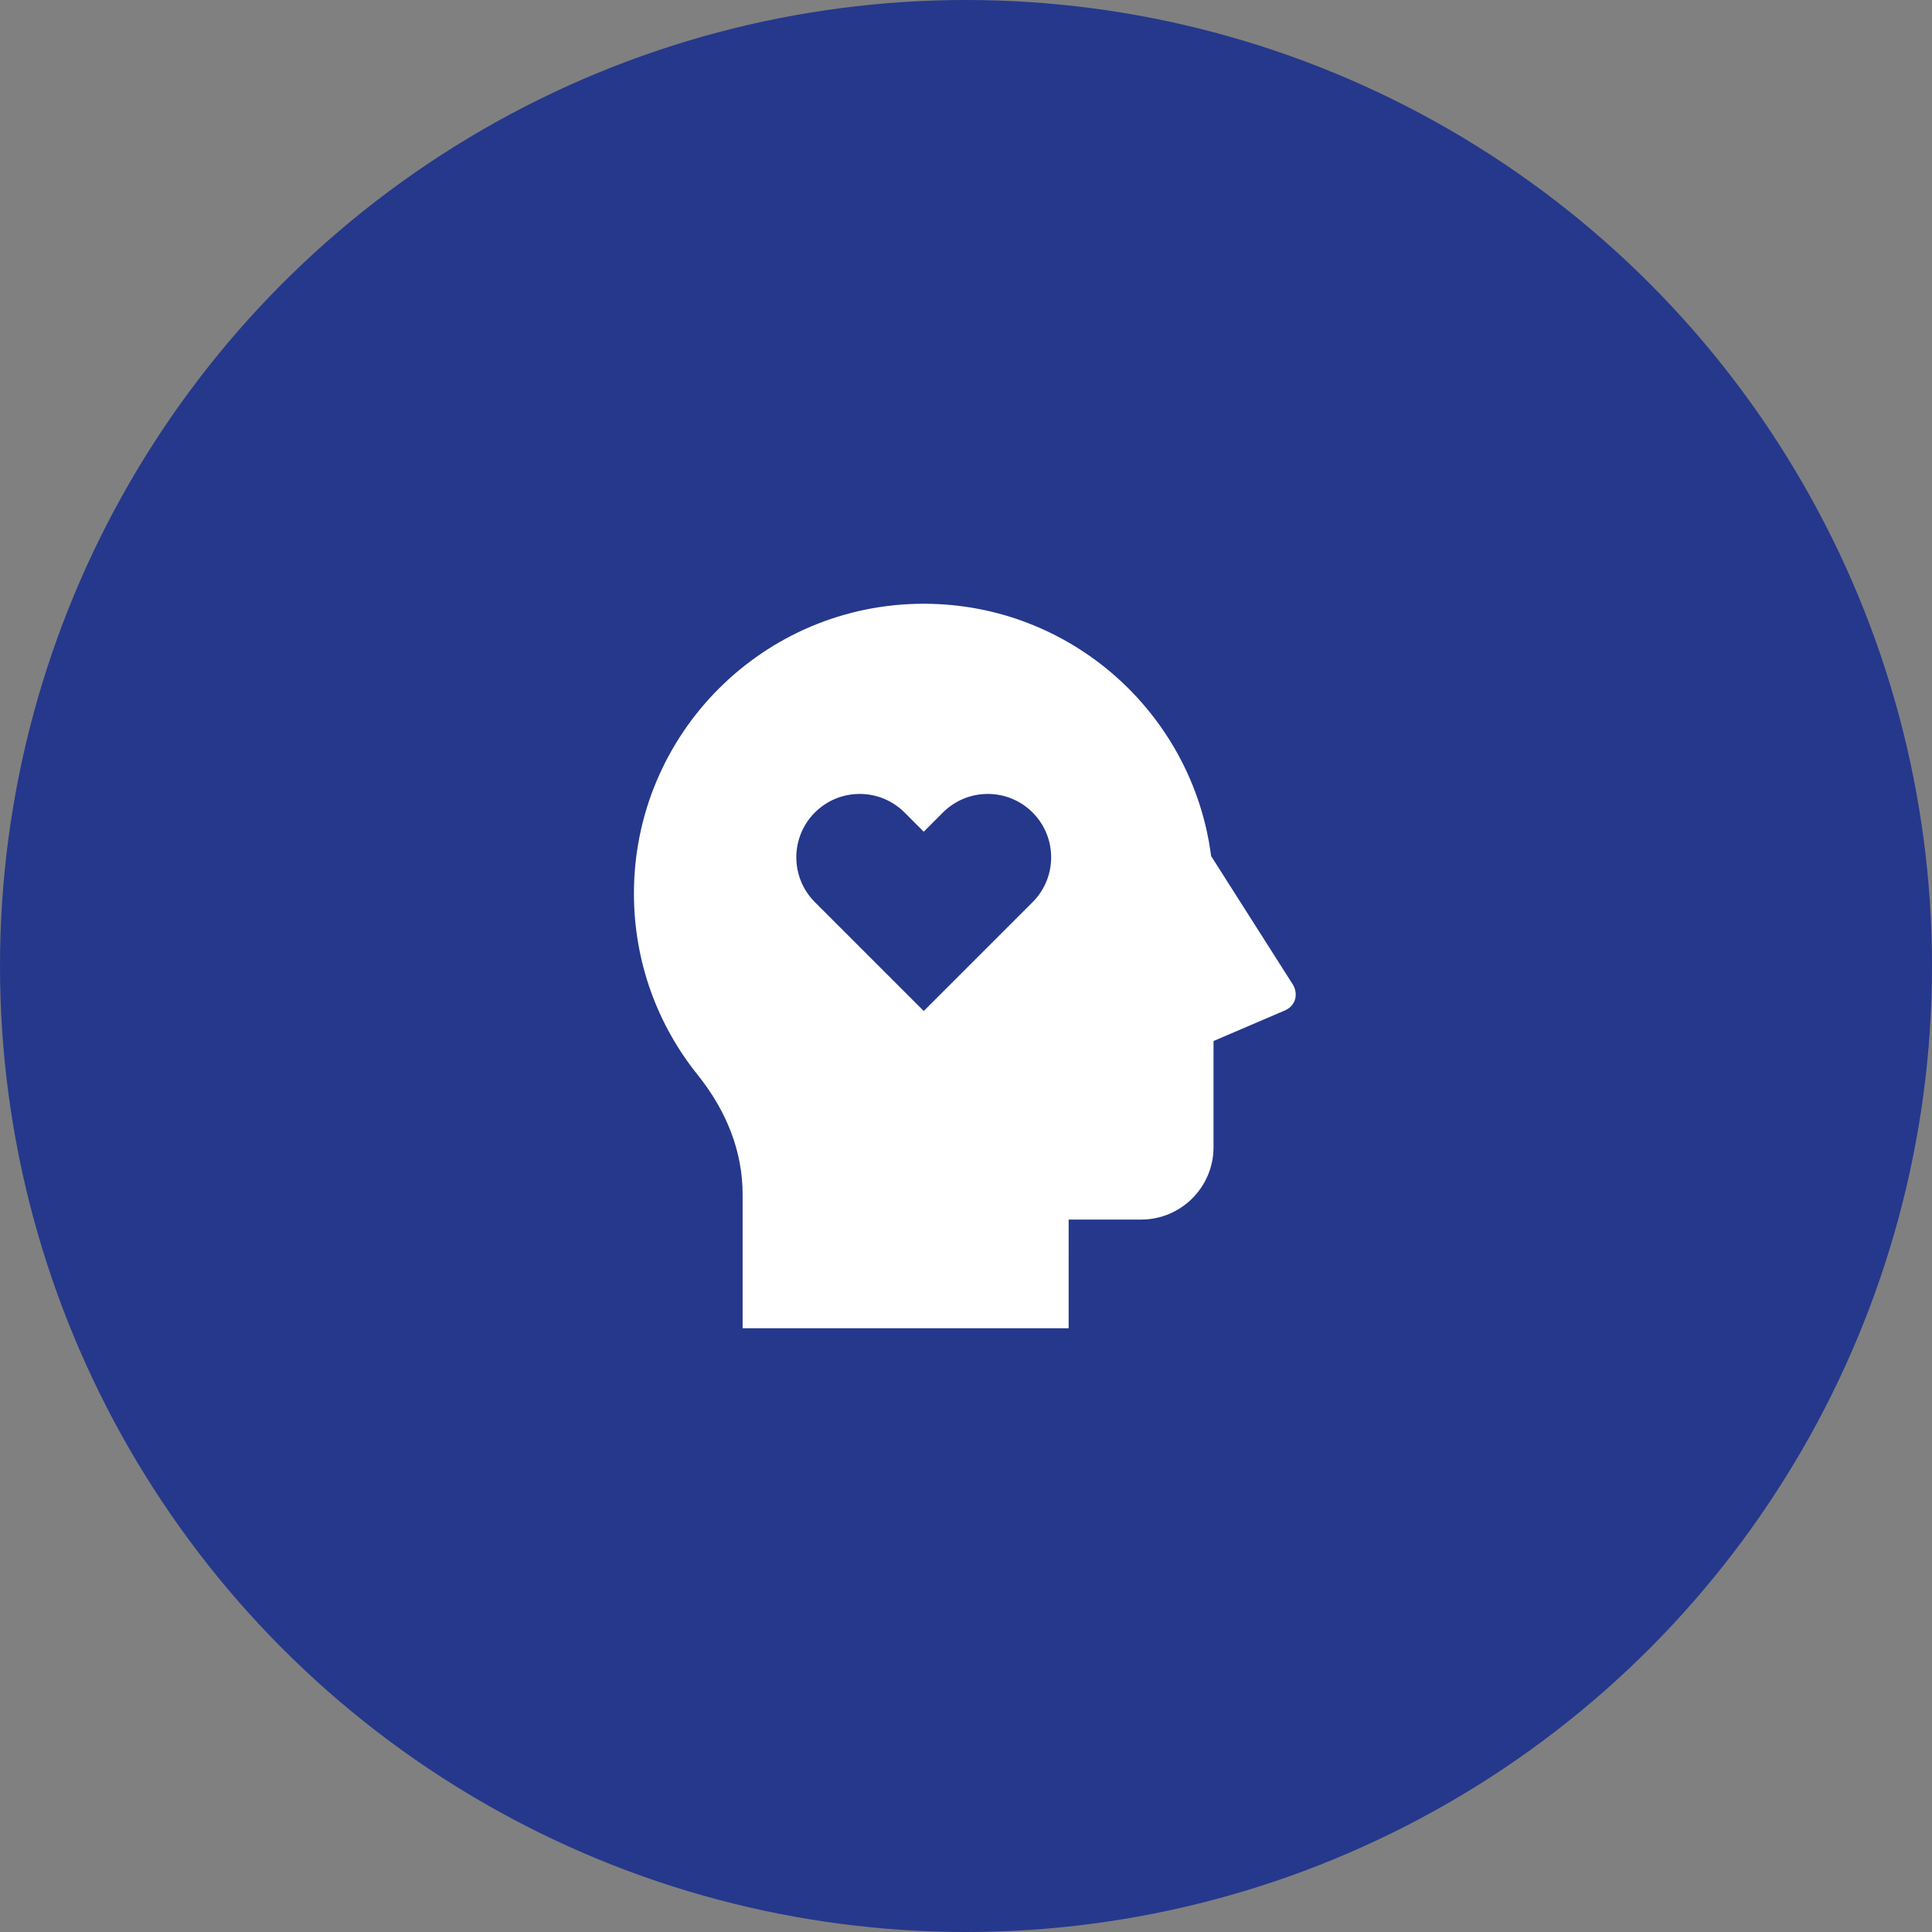
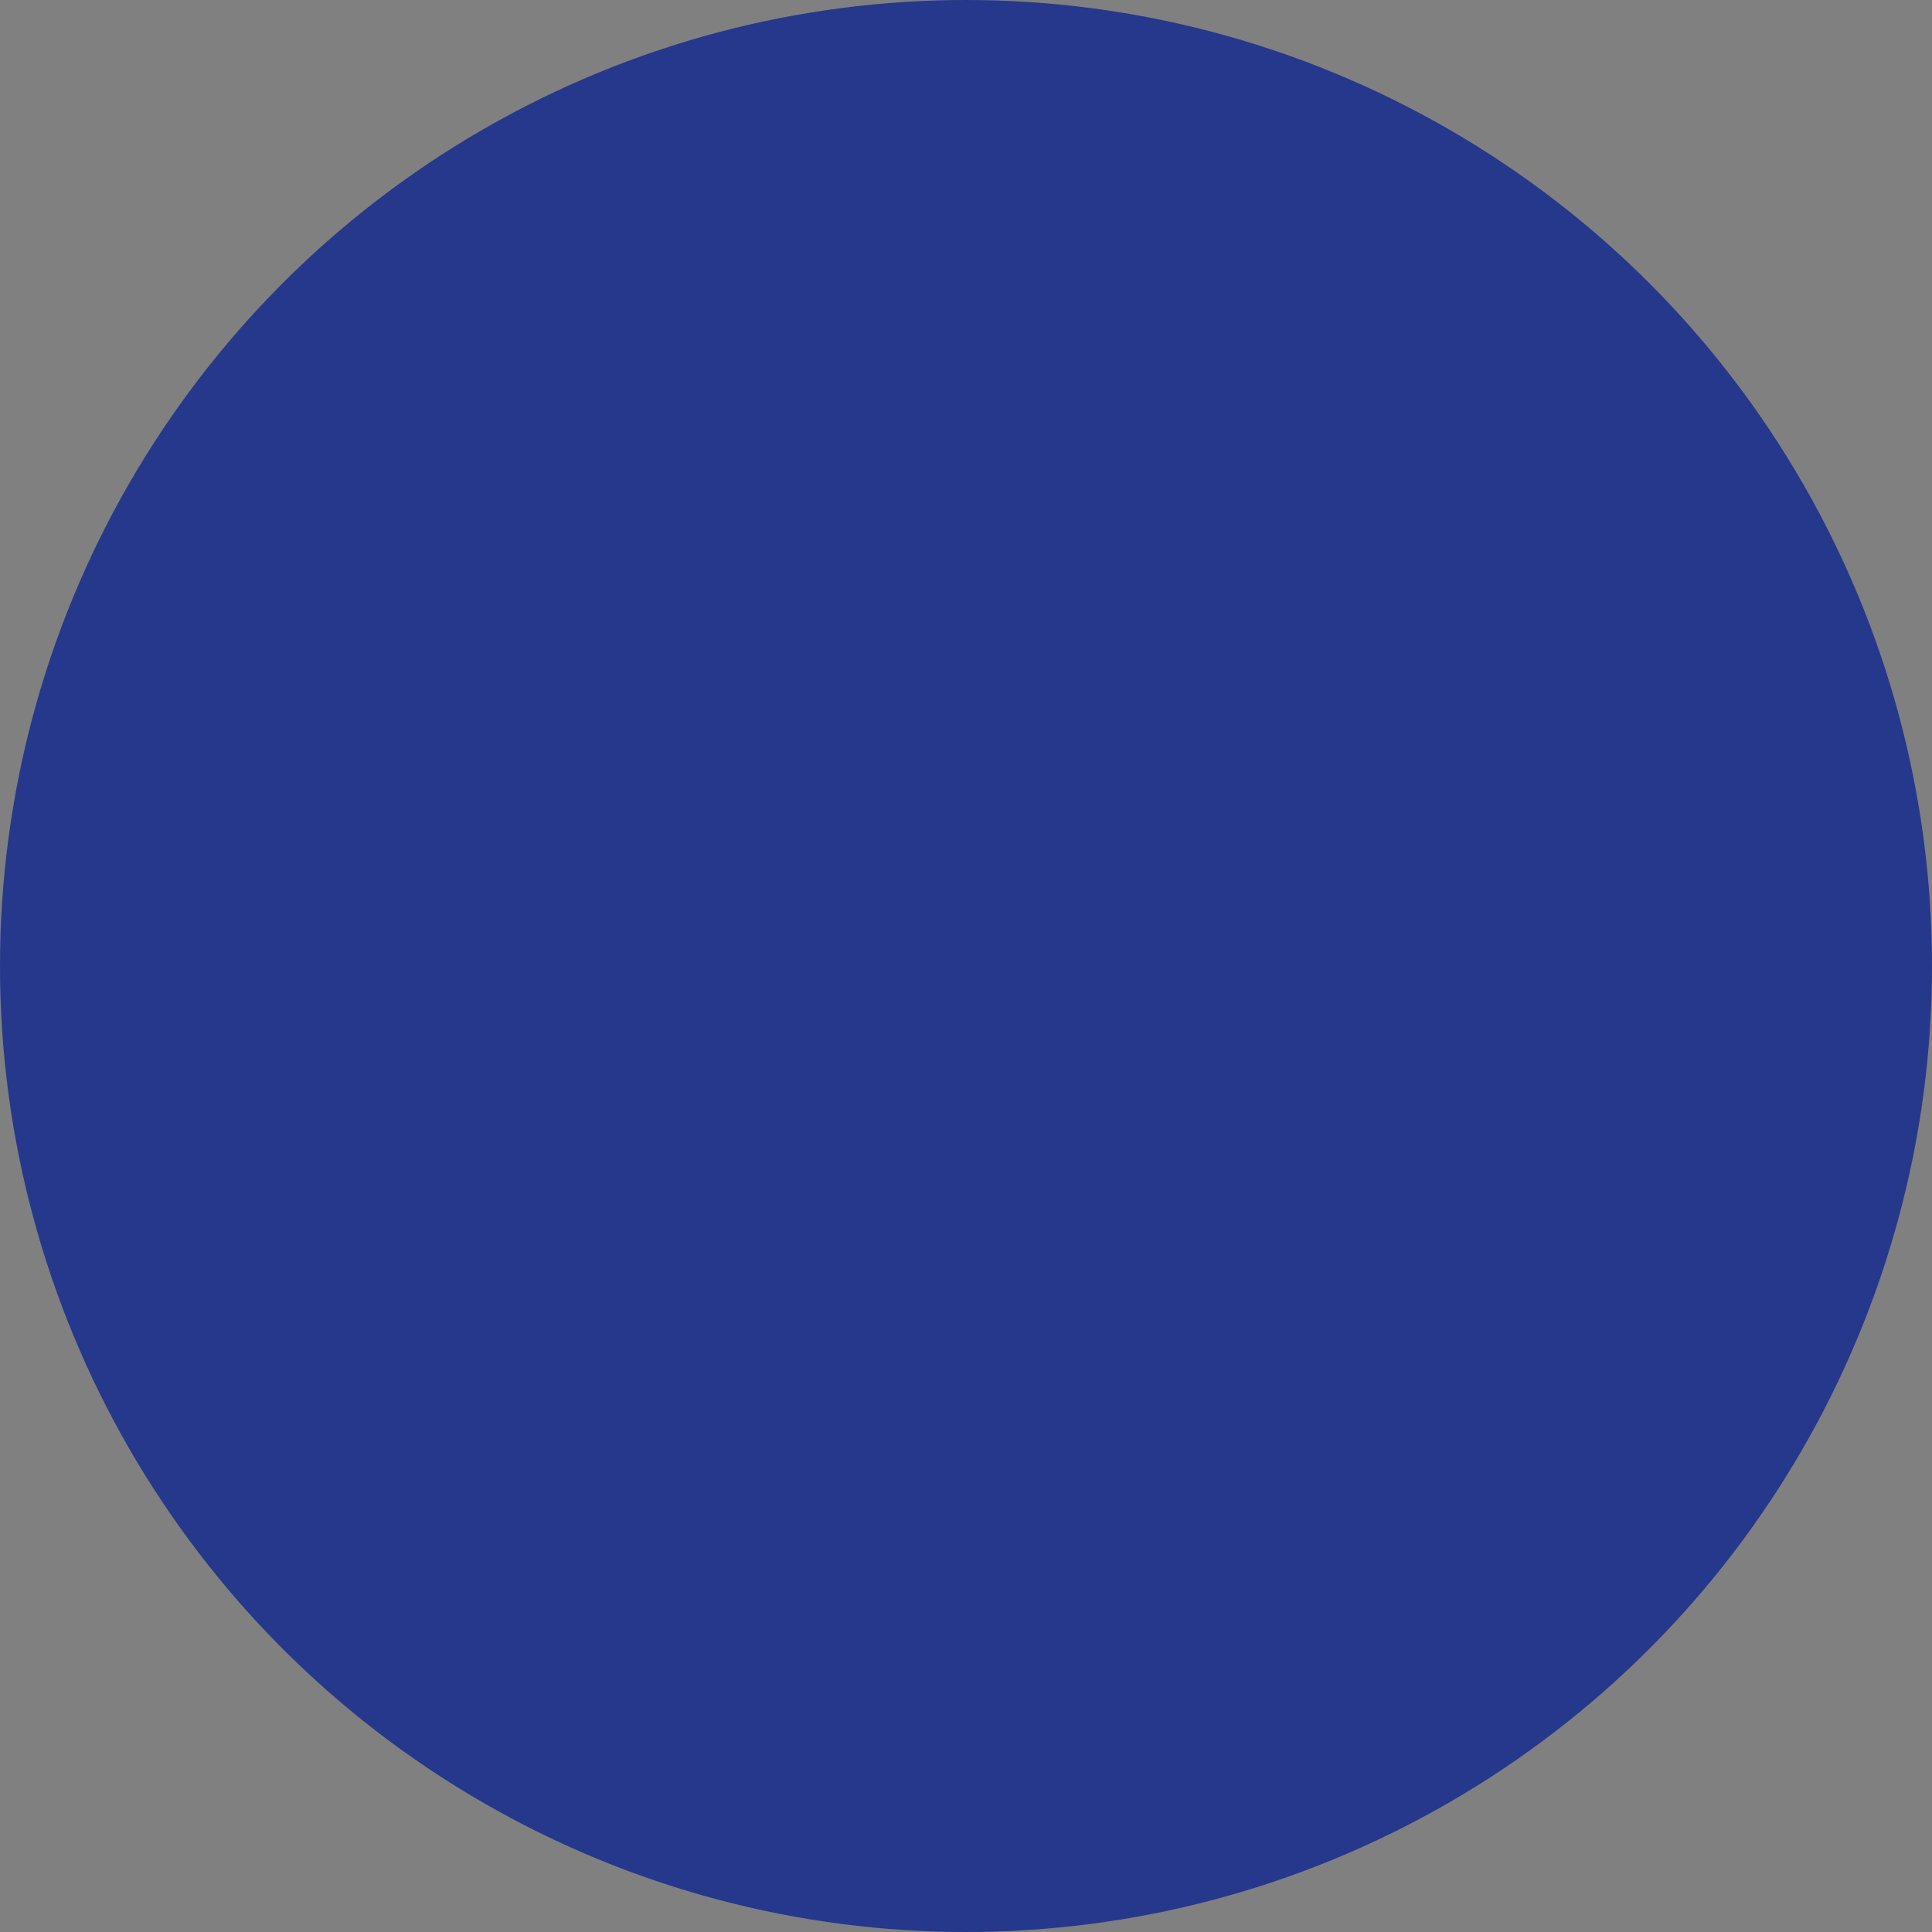
<svg xmlns="http://www.w3.org/2000/svg" width="64" height="64" viewBox="0 0 64 64" fill="none">
  <rect x="0" y="0" width="64" height="64" fill="#808080" stroke="none" />
  <circle cx="32" cy="32" r="32" fill="#25388C" />
-   <path d="M30.6 20C35.481 20 39.511 23.643 40.12 28.358L42.821 32.604C42.999 32.884 42.963 33.302 42.551 33.478L40.2 34.485V38C40.2 39.325 39.126 40.4 37.8 40.4H35.401L35.4 44H24.6L24.6 39.567C24.6 38.15 24.076 36.81 23.107 35.601C21.788 33.958 21 31.871 21 29.6C21 24.298 25.298 20 30.6 20ZM29.964 26.915C29.143 26.095 27.814 26.095 26.994 26.915C26.174 27.735 26.174 29.065 26.994 29.885L30.6 33.491L34.206 29.885C35.026 29.065 35.026 27.735 34.206 26.915C33.386 26.095 32.056 26.095 31.236 26.915L30.6 27.552L29.964 26.915Z" fill="white" />
</svg>